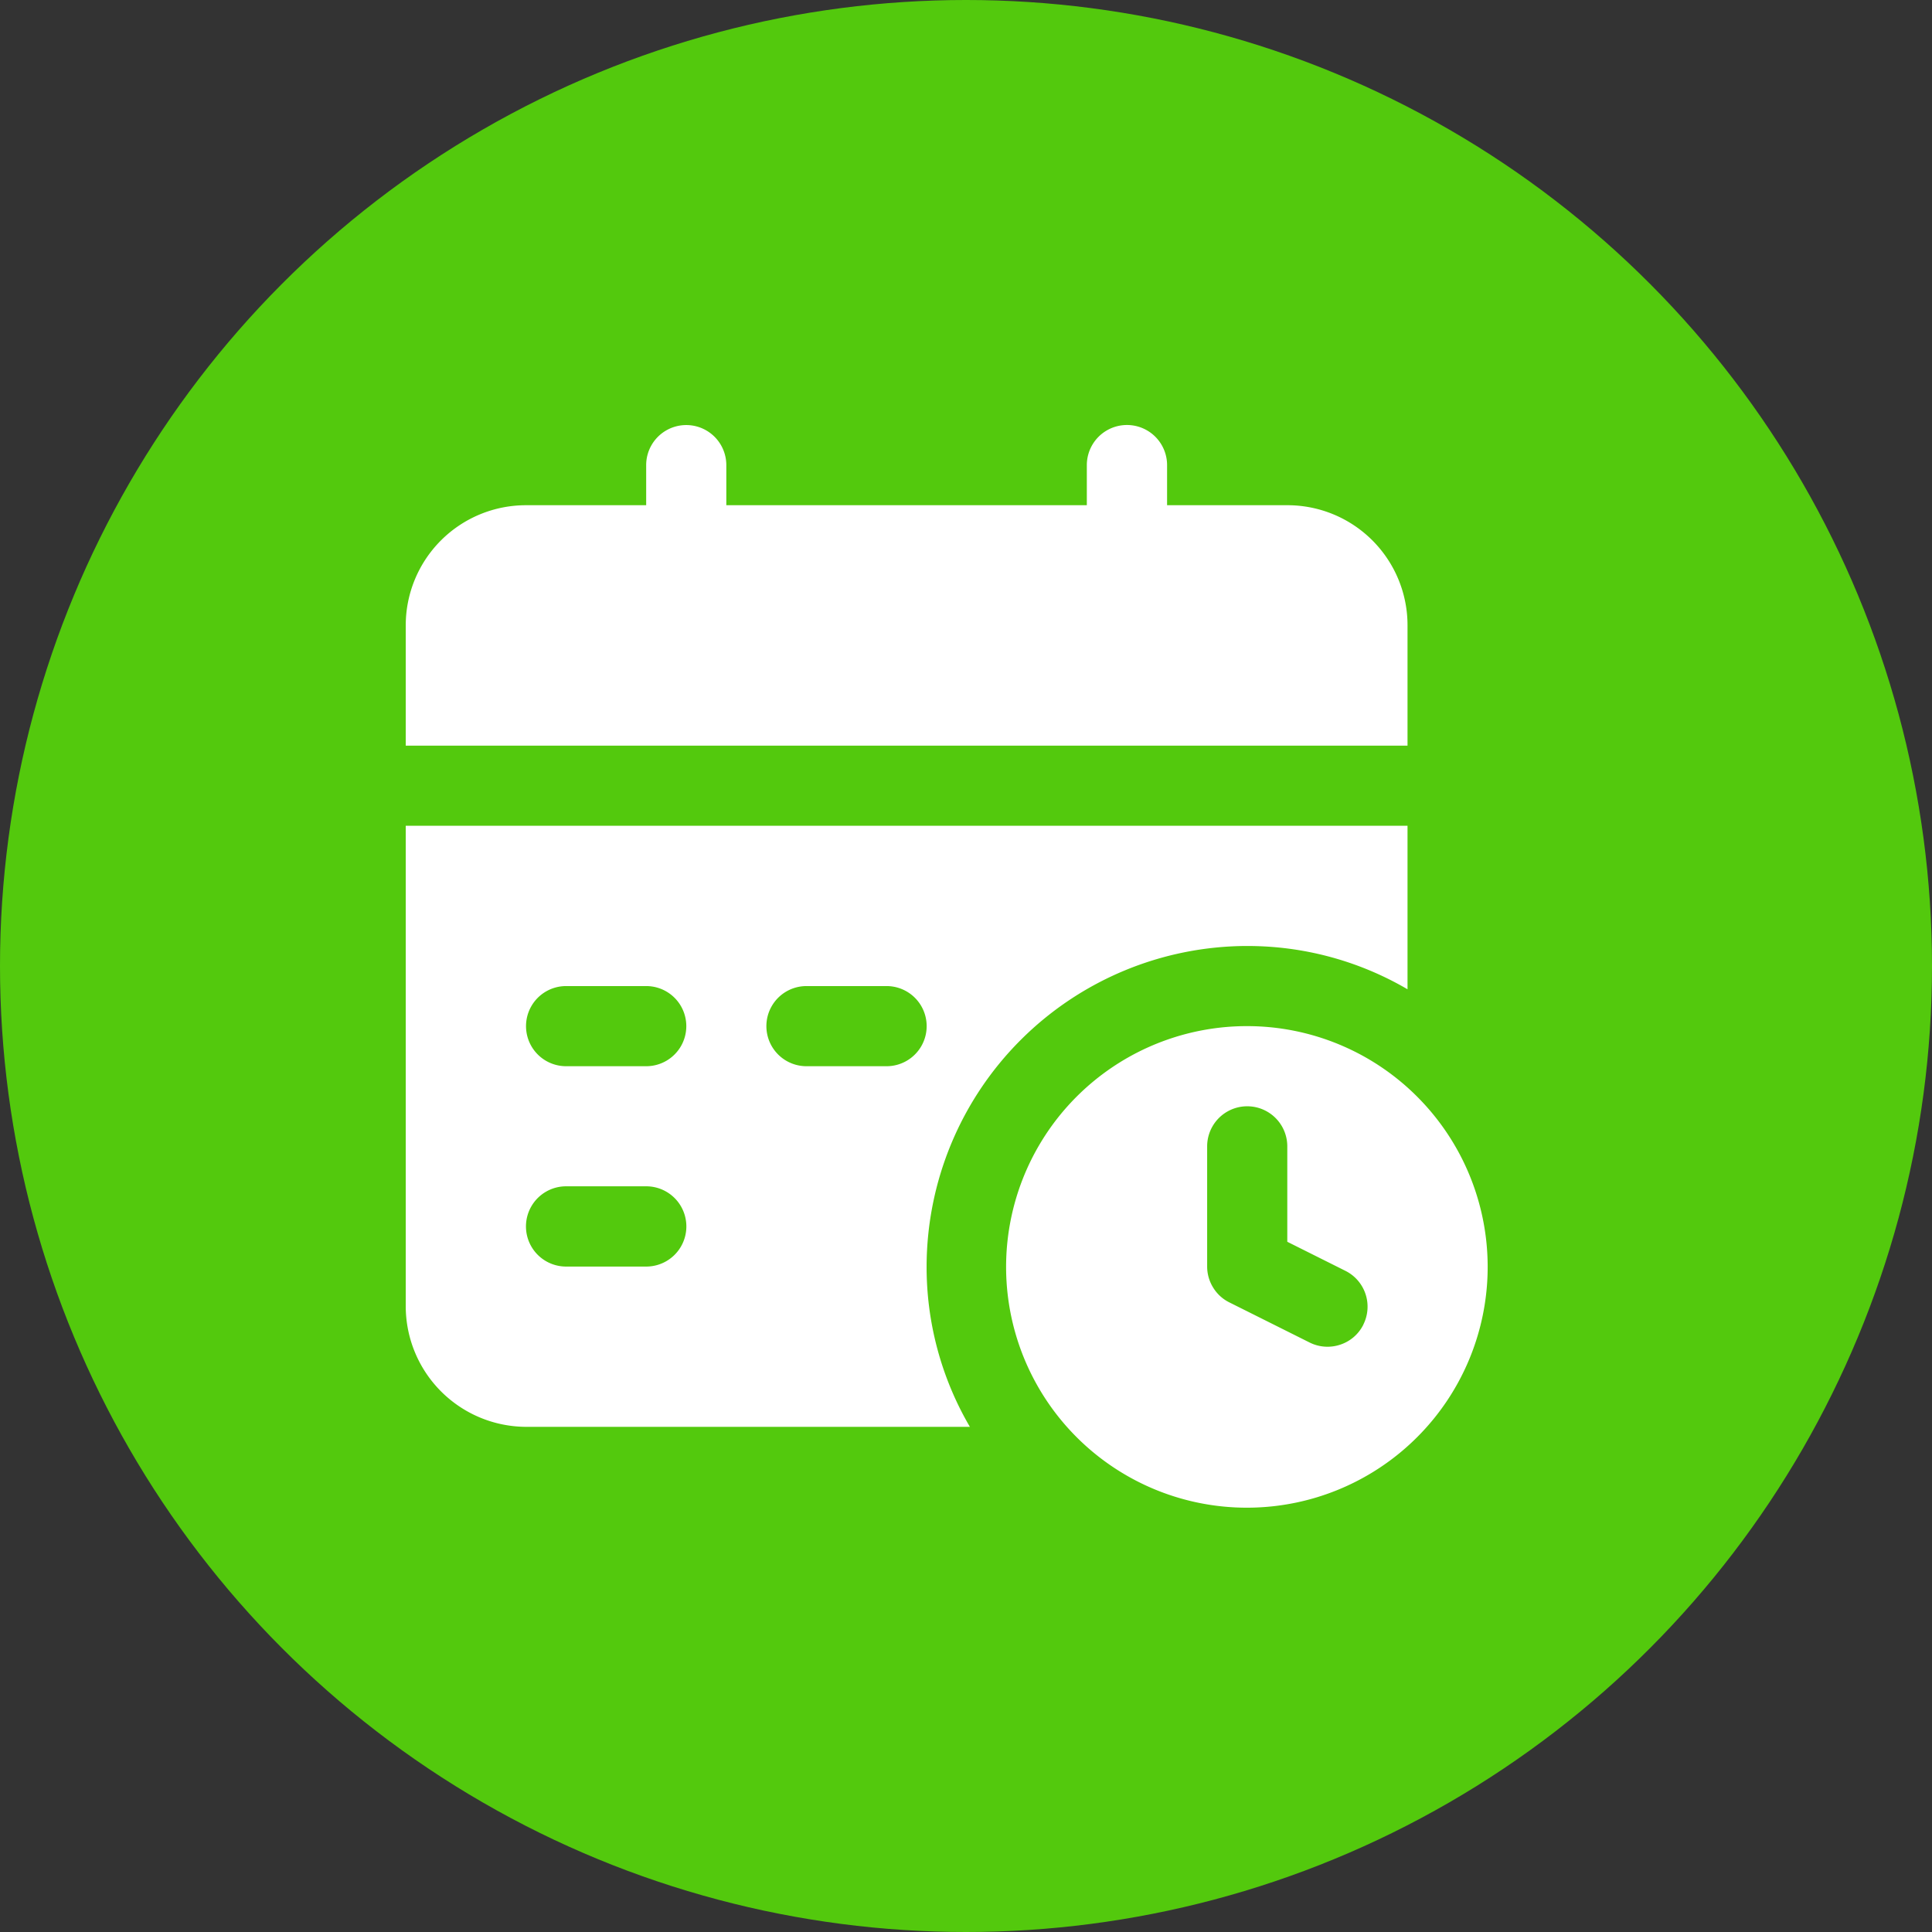
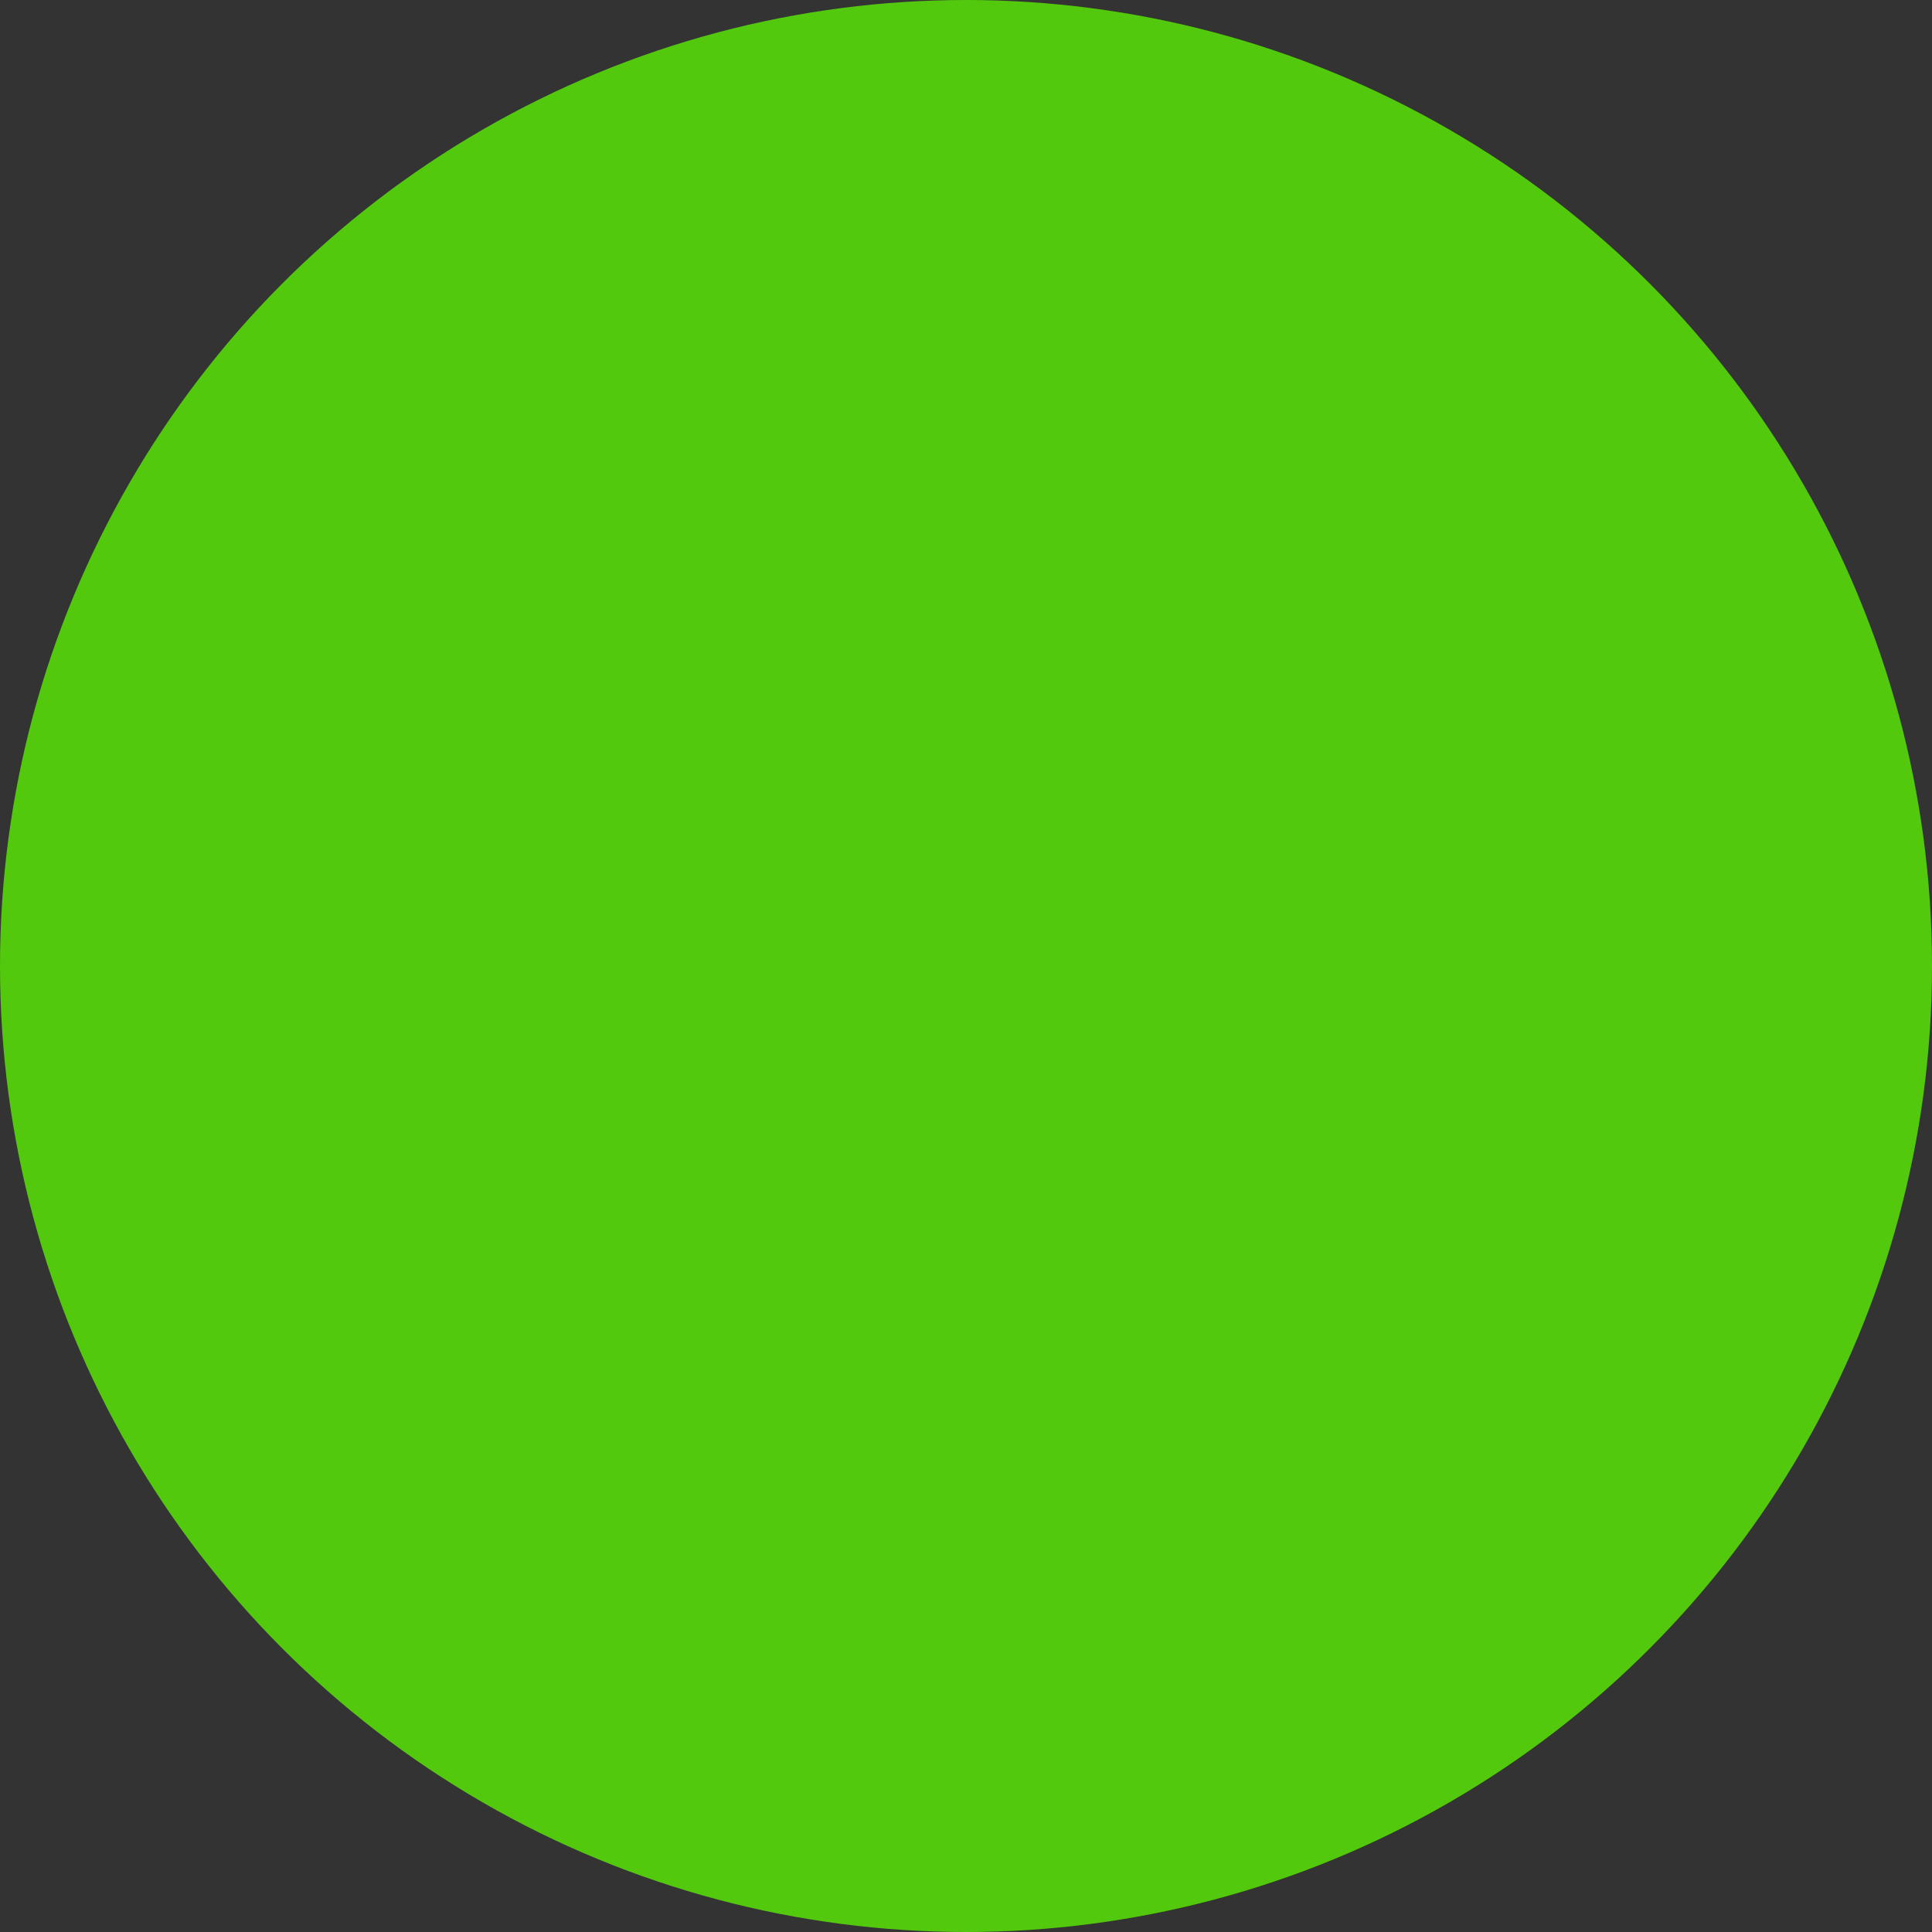
<svg xmlns="http://www.w3.org/2000/svg" width="100" height="100" viewBox="0 0 100 100">
  <rect x="0" y="0" width="100" height="100" fill="#333333" stroke="none" />
  <g id="icon-circle-tour" transform="translate(-1097 -4961)">
    <circle id="Ellipse_8" data-name="Ellipse 8" cx="50" cy="50" r="50" transform="translate(1097 4961)" fill="#53c90d" />
-     <path id="icon-book-a-tour" d="M43.556,31.087a12.463,12.463,0,1,0,8.794,3.65,12.441,12.441,0,0,0-8.794-3.65Zm6.012,15.448a2.048,2.048,0,0,1-1.2,1.04,2.069,2.069,0,0,1-1.582-.111L42.637,45.39a2.039,2.039,0,0,1-.841-.763,2.068,2.068,0,0,1-.315-1.1V37.31a2.074,2.074,0,1,1,4.148,0v4.939l3,1.5a2.073,2.073,0,0,1,.935,2.788Zm2.284-36.188A6.213,6.213,0,0,0,45.63,4.125H39.407V2.05a2.077,2.077,0,0,0-4.154,0V4.125H16.593V2.05a2.074,2.074,0,1,0-4.148,0V4.125H6.222A6.222,6.222,0,0,0,0,10.347v6.222H51.852Zm-8.3,16.593a16.381,16.381,0,0,1,8.3,2.24V20.717H0V45.606a6.251,6.251,0,0,0,6.222,6.222H29.2a16.381,16.381,0,0,1-2.24-8.3A16.618,16.618,0,0,1,43.556,26.939ZM12.444,43.532H8.3a2.077,2.077,0,0,1,0-4.154h4.148a2.077,2.077,0,0,1,0,4.154Zm0-10.37H8.3a2.074,2.074,0,1,1,0-4.148h4.148a2.074,2.074,0,1,1,0,4.148Zm12.444,0H20.741a2.074,2.074,0,1,1,0-4.148h4.148a2.074,2.074,0,1,1,0,4.148Z" transform="translate(1118.001 4983.025)" fill="#fff" />
  </g>
</svg>